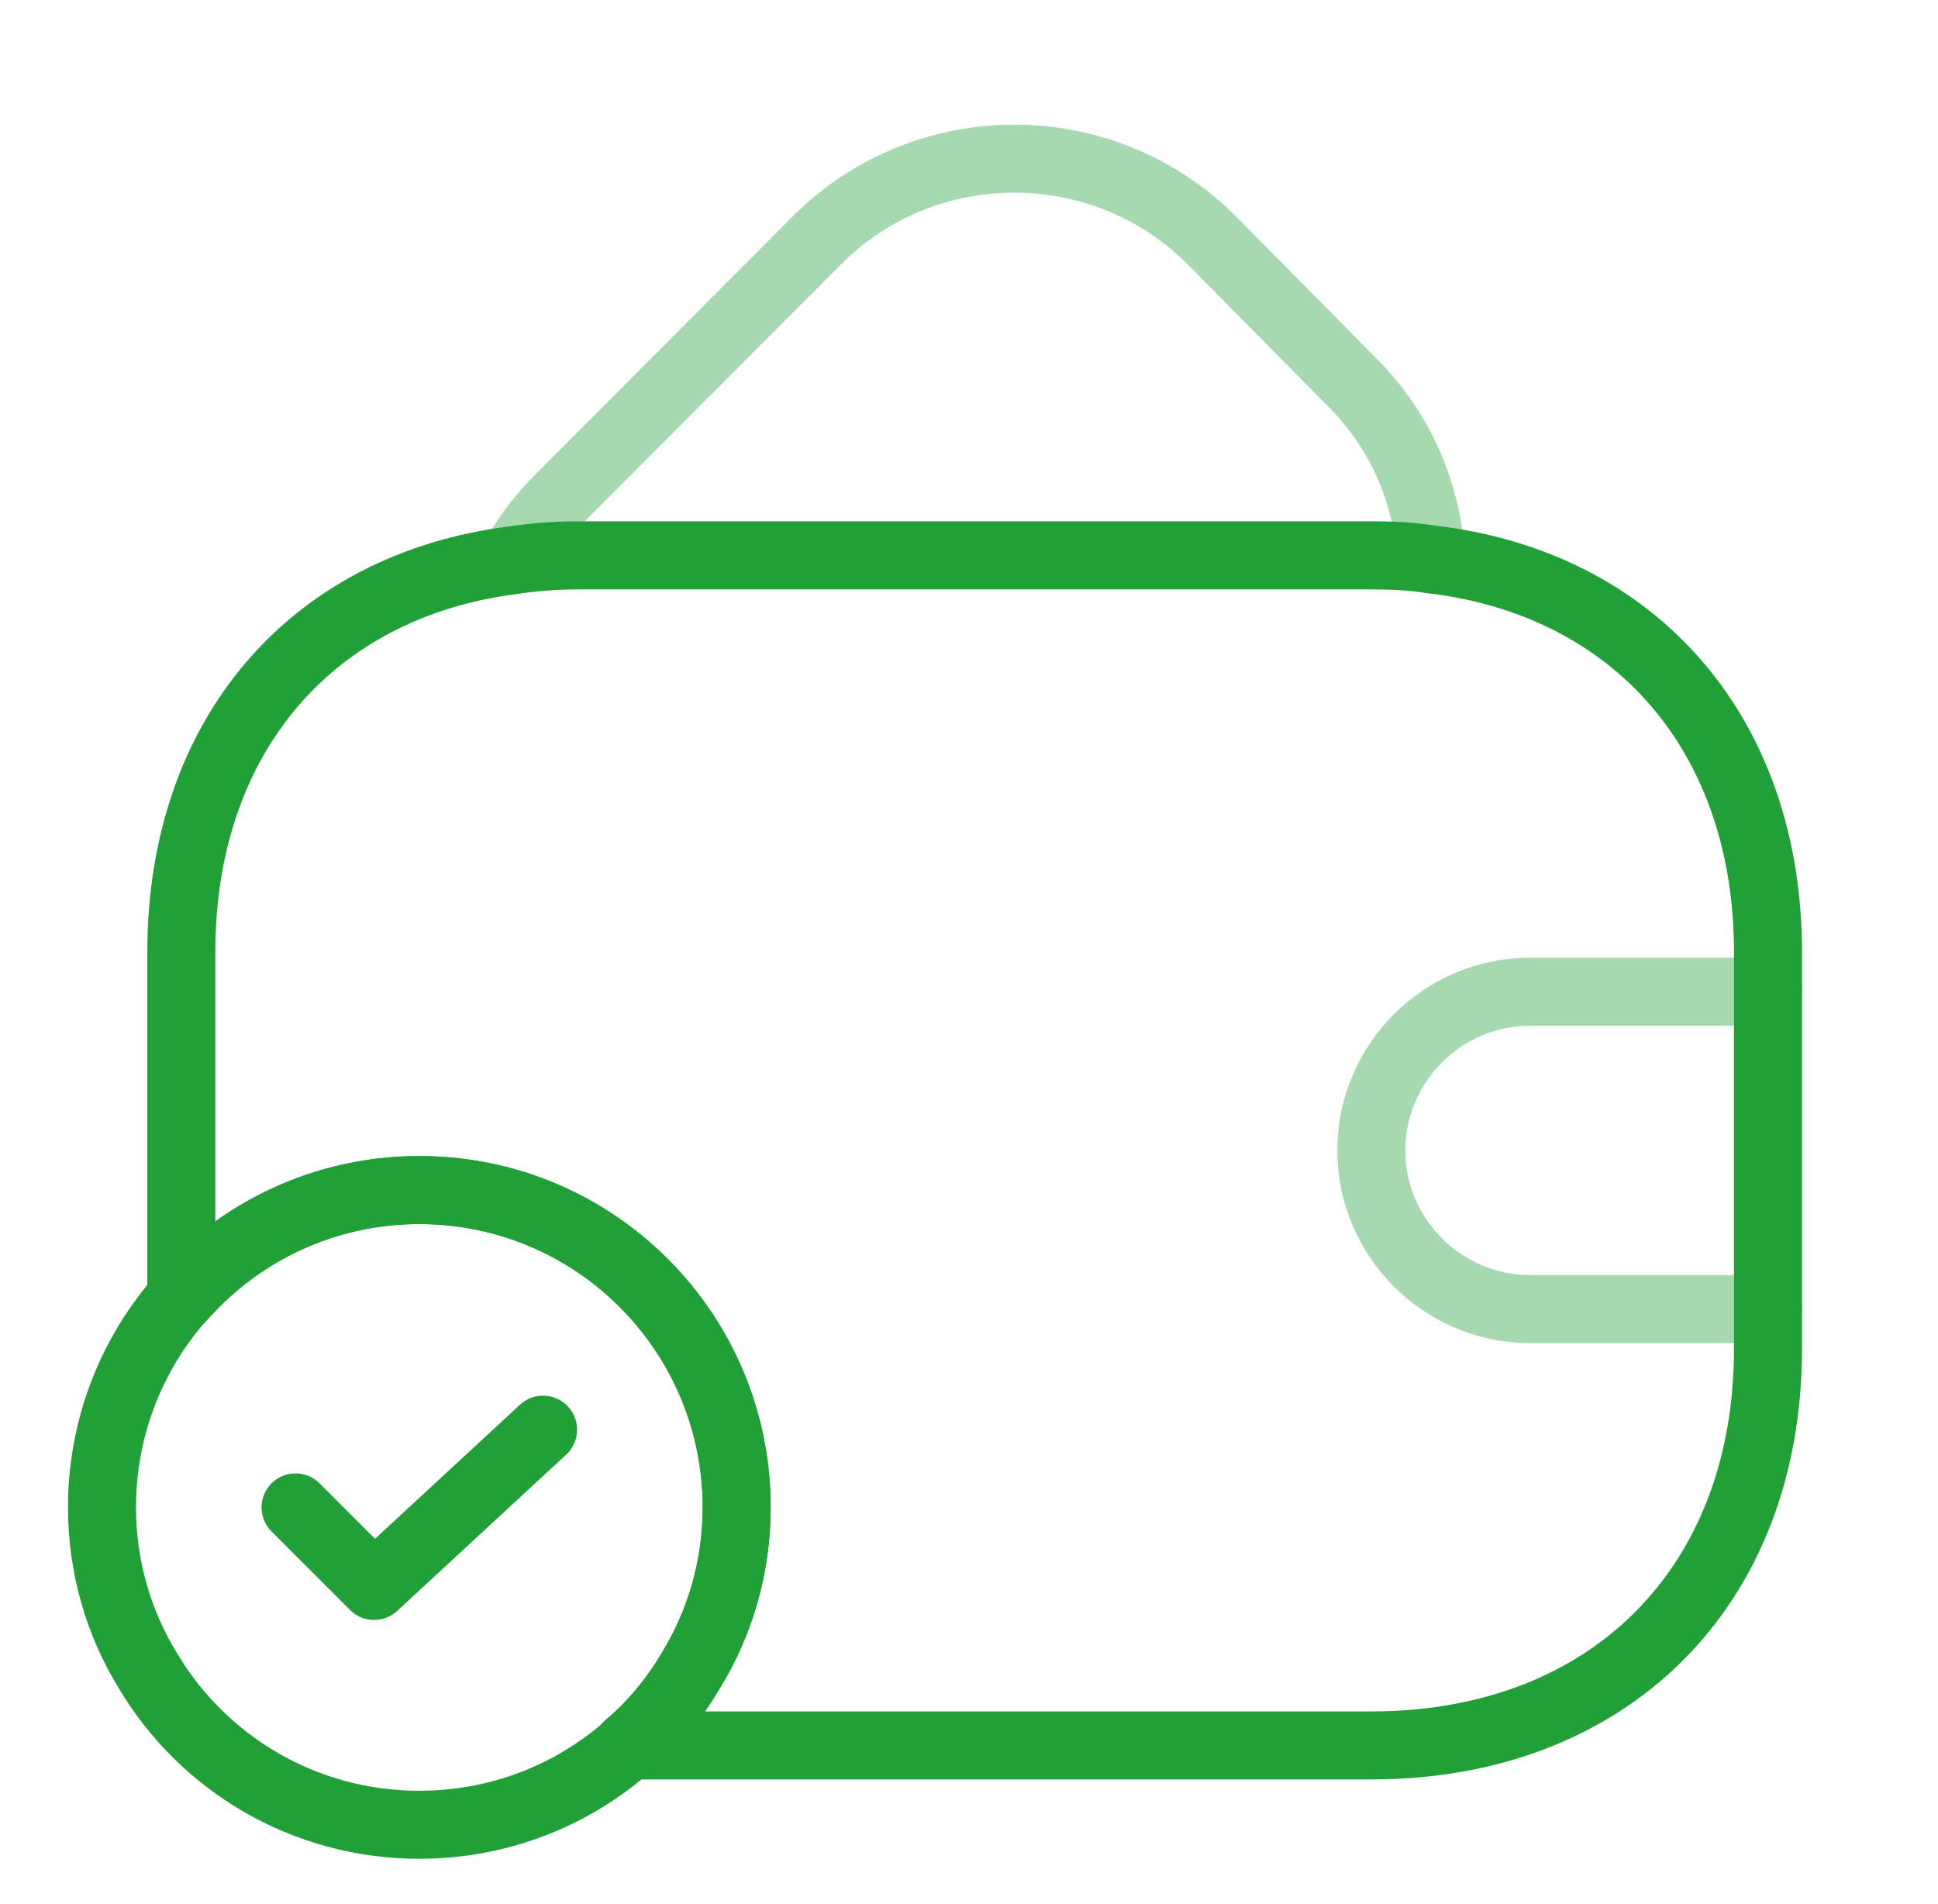
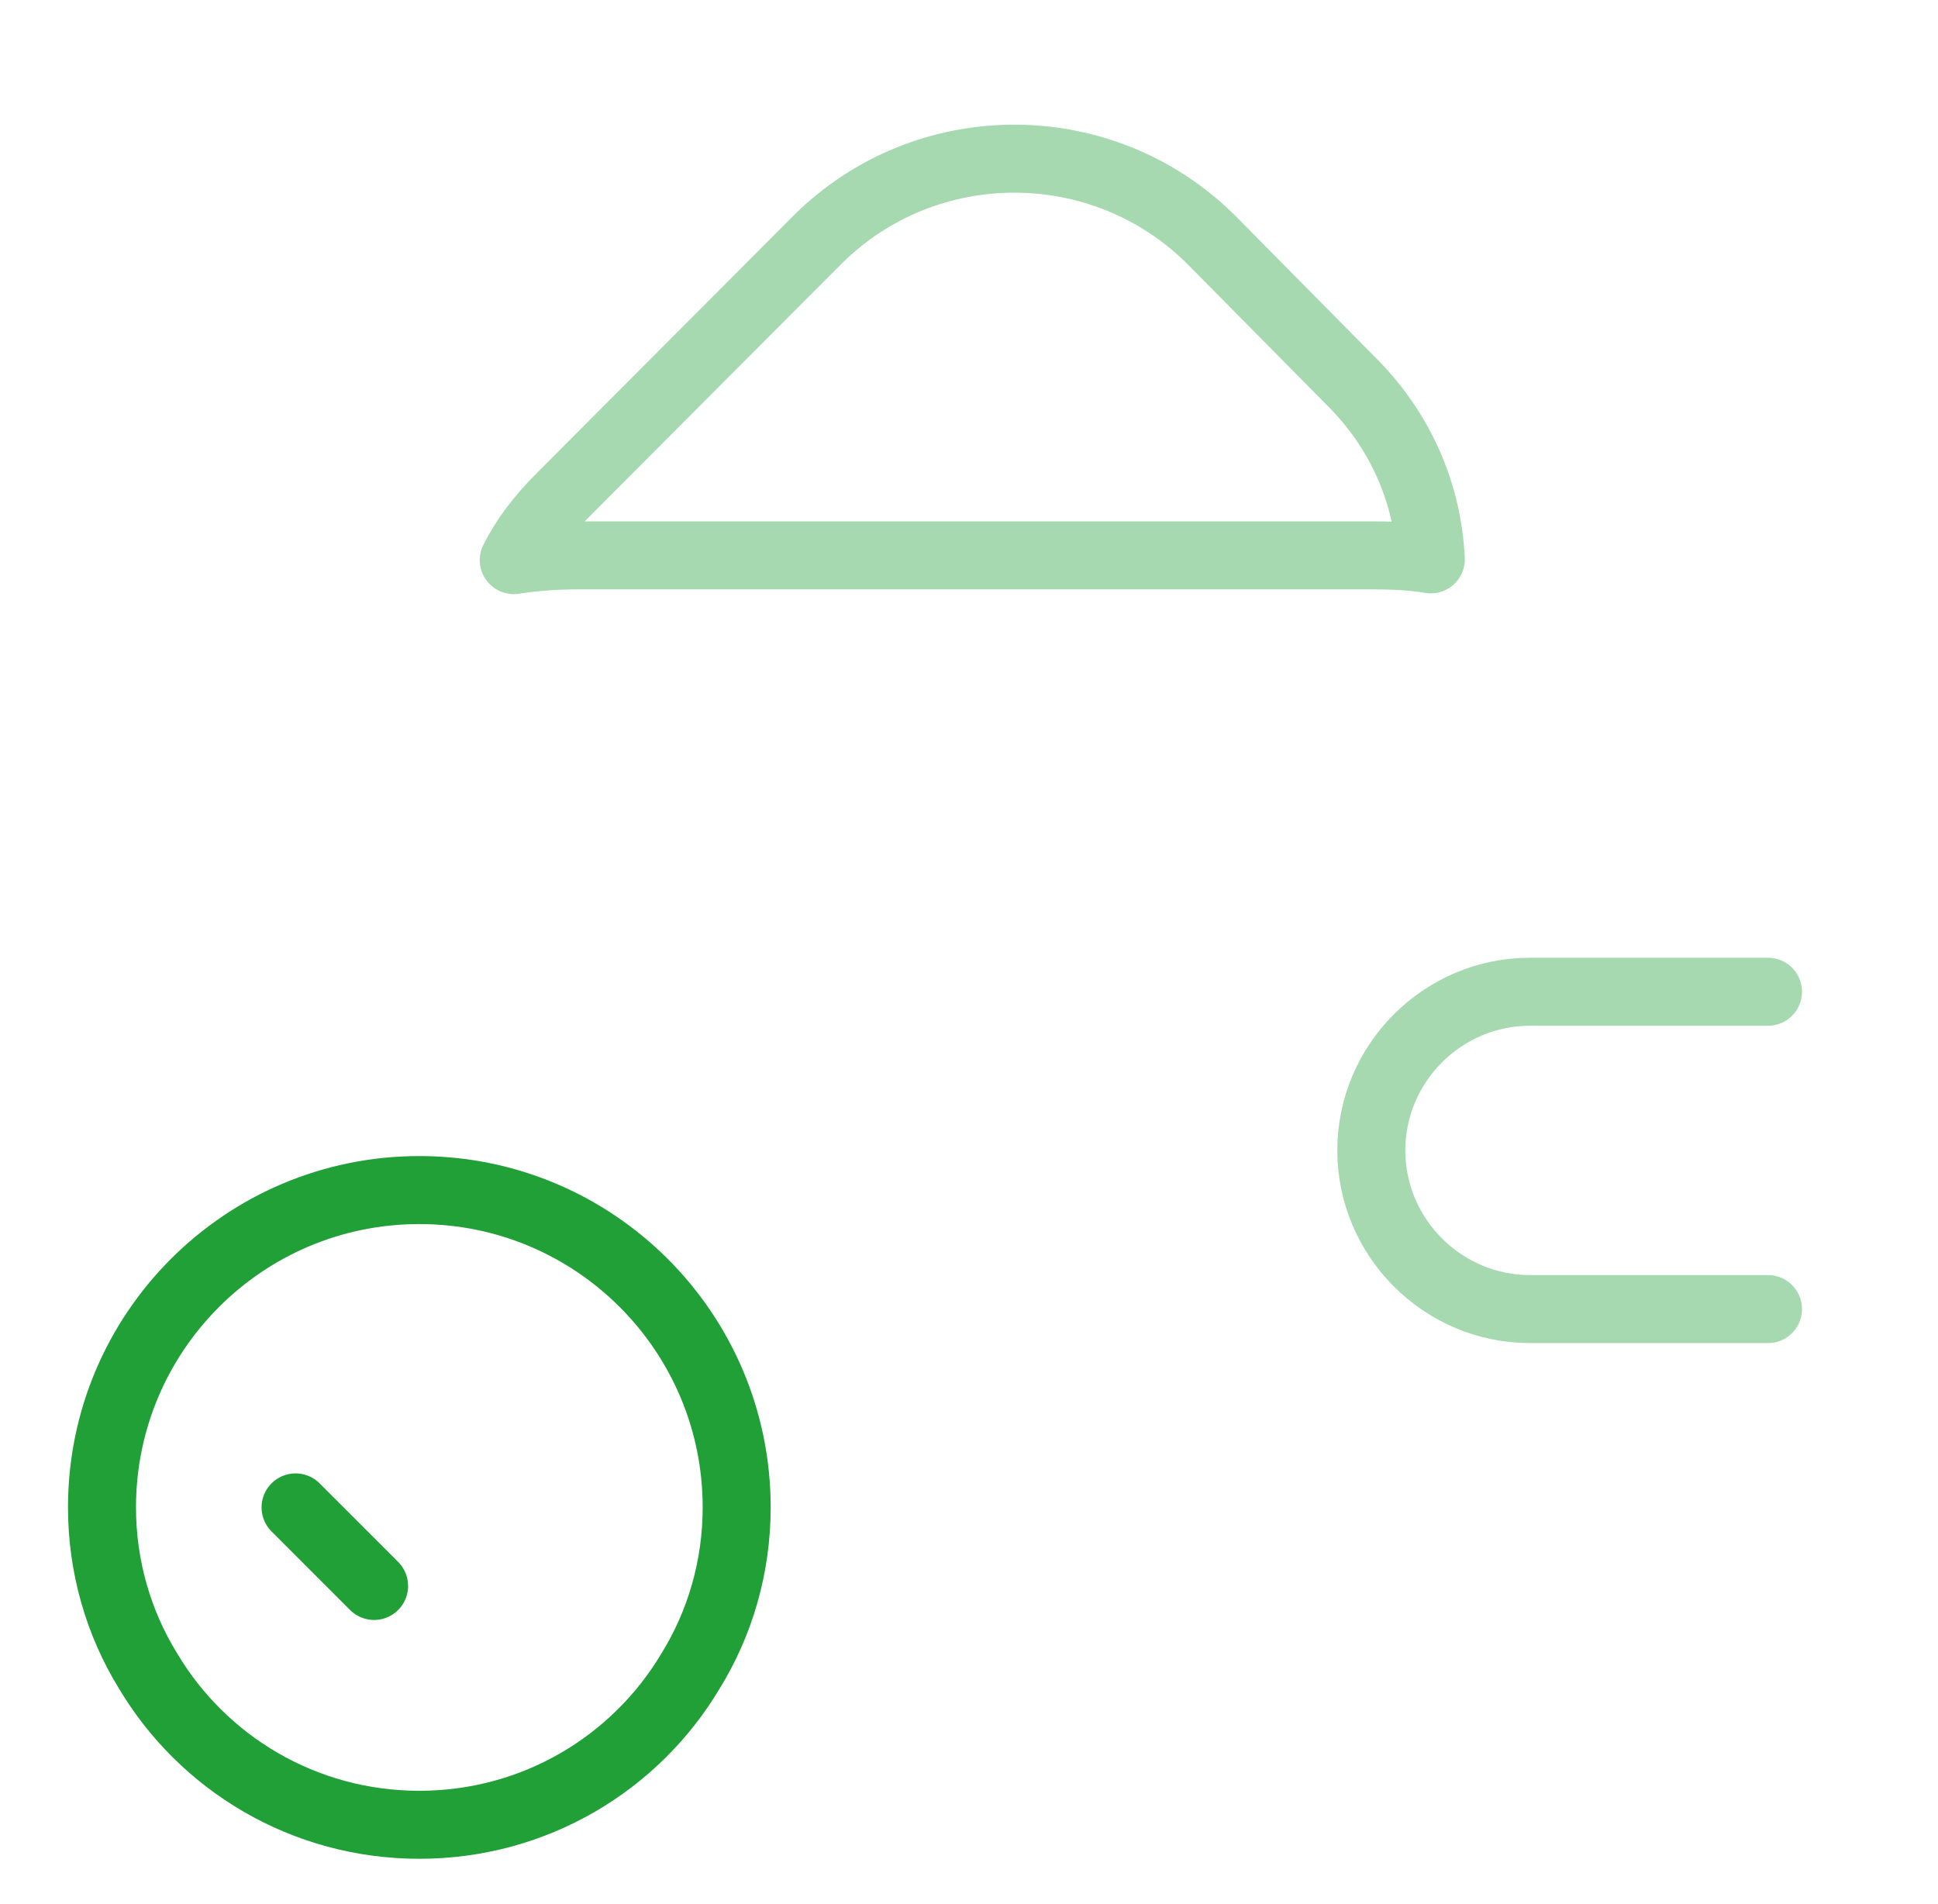
<svg xmlns="http://www.w3.org/2000/svg" width="57" height="56" viewBox="0 0 57 56" fill="none">
  <path d="M21.667 44.333C21.667 46.083 21.177 47.74 20.313 49.14C18.703 51.847 15.74 53.667 12.333 53.667C8.927 53.667 5.963 51.847 4.353 49.14C3.49 47.74 3 46.083 3 44.333C3 39.177 7.177 35 12.333 35C17.49 35 21.667 39.177 21.667 44.333Z" stroke="#21A038" stroke-width="2" stroke-miterlimit="10" stroke-linecap="round" stroke-linejoin="round" />
-   <path d="M8.693 44.333L11.003 46.643L15.973 42.047" stroke="#21A038" stroke-width="2" stroke-linecap="round" stroke-linejoin="round" />
+   <path d="M8.693 44.333L11.003 46.643" stroke="#21A038" stroke-width="2" stroke-linecap="round" stroke-linejoin="round" />
  <path opacity="0.4" d="M42.083 16.45C41.523 16.357 40.94 16.333 40.333 16.333H17C16.347 16.333 15.717 16.38 15.11 16.473C15.437 15.82 15.903 15.213 16.463 14.653L24.047 7.047C27.243 3.873 32.423 3.873 35.62 7.047L39.703 11.177C41.197 12.647 41.99 14.513 42.083 16.45Z" stroke="#21A038" stroke-width="2" stroke-linecap="round" stroke-linejoin="round" />
-   <path d="M52 28V39.667C52 46.667 47.333 51.333 40.333 51.333H18.47C19.193 50.727 19.823 49.98 20.313 49.14C21.177 47.74 21.667 46.083 21.667 44.333C21.667 39.177 17.49 35 12.333 35C9.533 35 7.037 36.237 5.333 38.173V28C5.333 21.653 9.16 17.22 15.11 16.473C15.717 16.38 16.347 16.333 17 16.333H40.333C40.94 16.333 41.523 16.357 42.083 16.45C48.103 17.15 52 21.607 52 28Z" stroke="#21A038" stroke-width="2" stroke-linecap="round" stroke-linejoin="round" />
  <path opacity="0.4" d="M52 29.167H45C42.433 29.167 40.333 31.267 40.333 33.833C40.333 36.4 42.433 38.5 45 38.5H52" stroke="#21A038" stroke-width="2" stroke-linecap="round" stroke-linejoin="round" />
</svg>